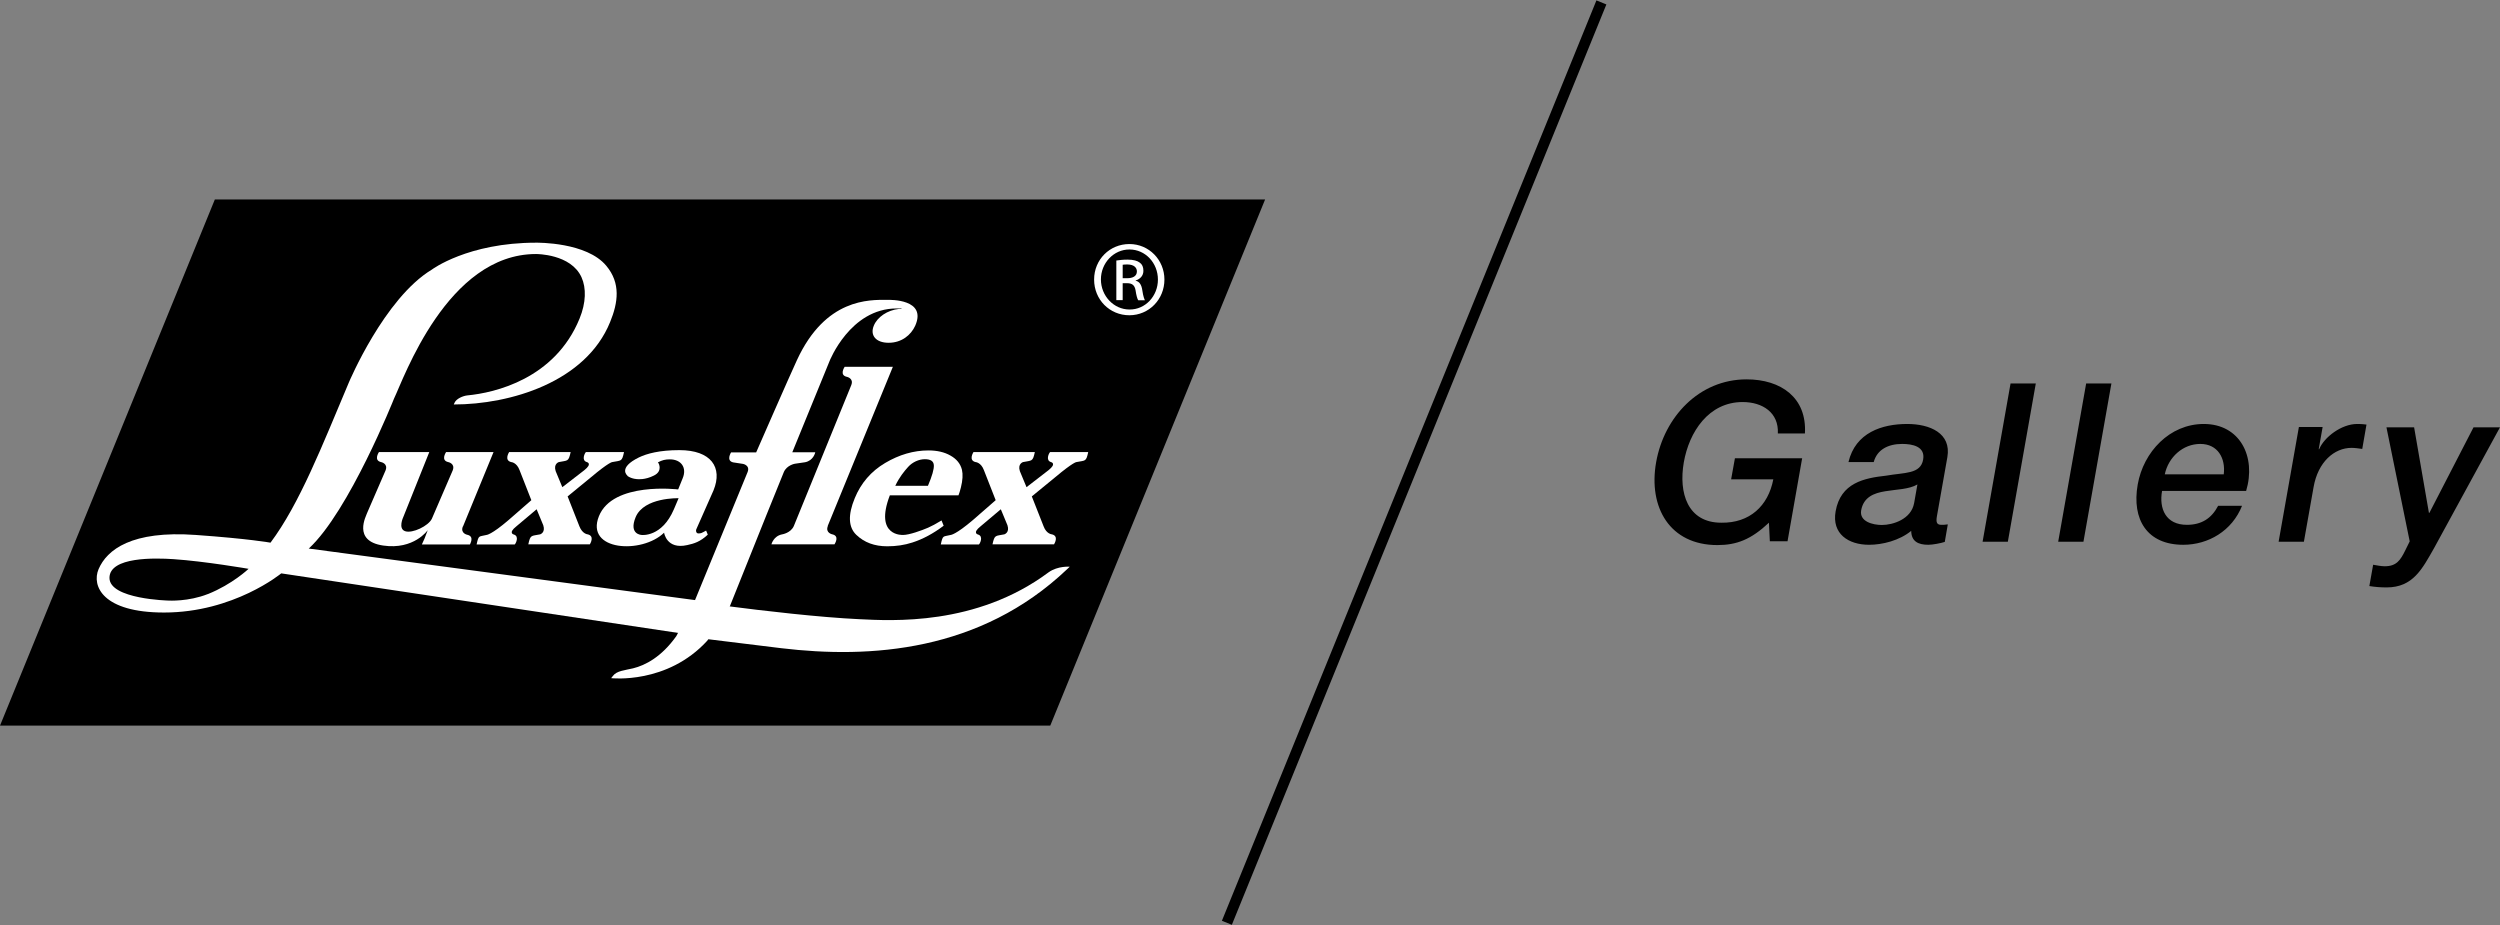
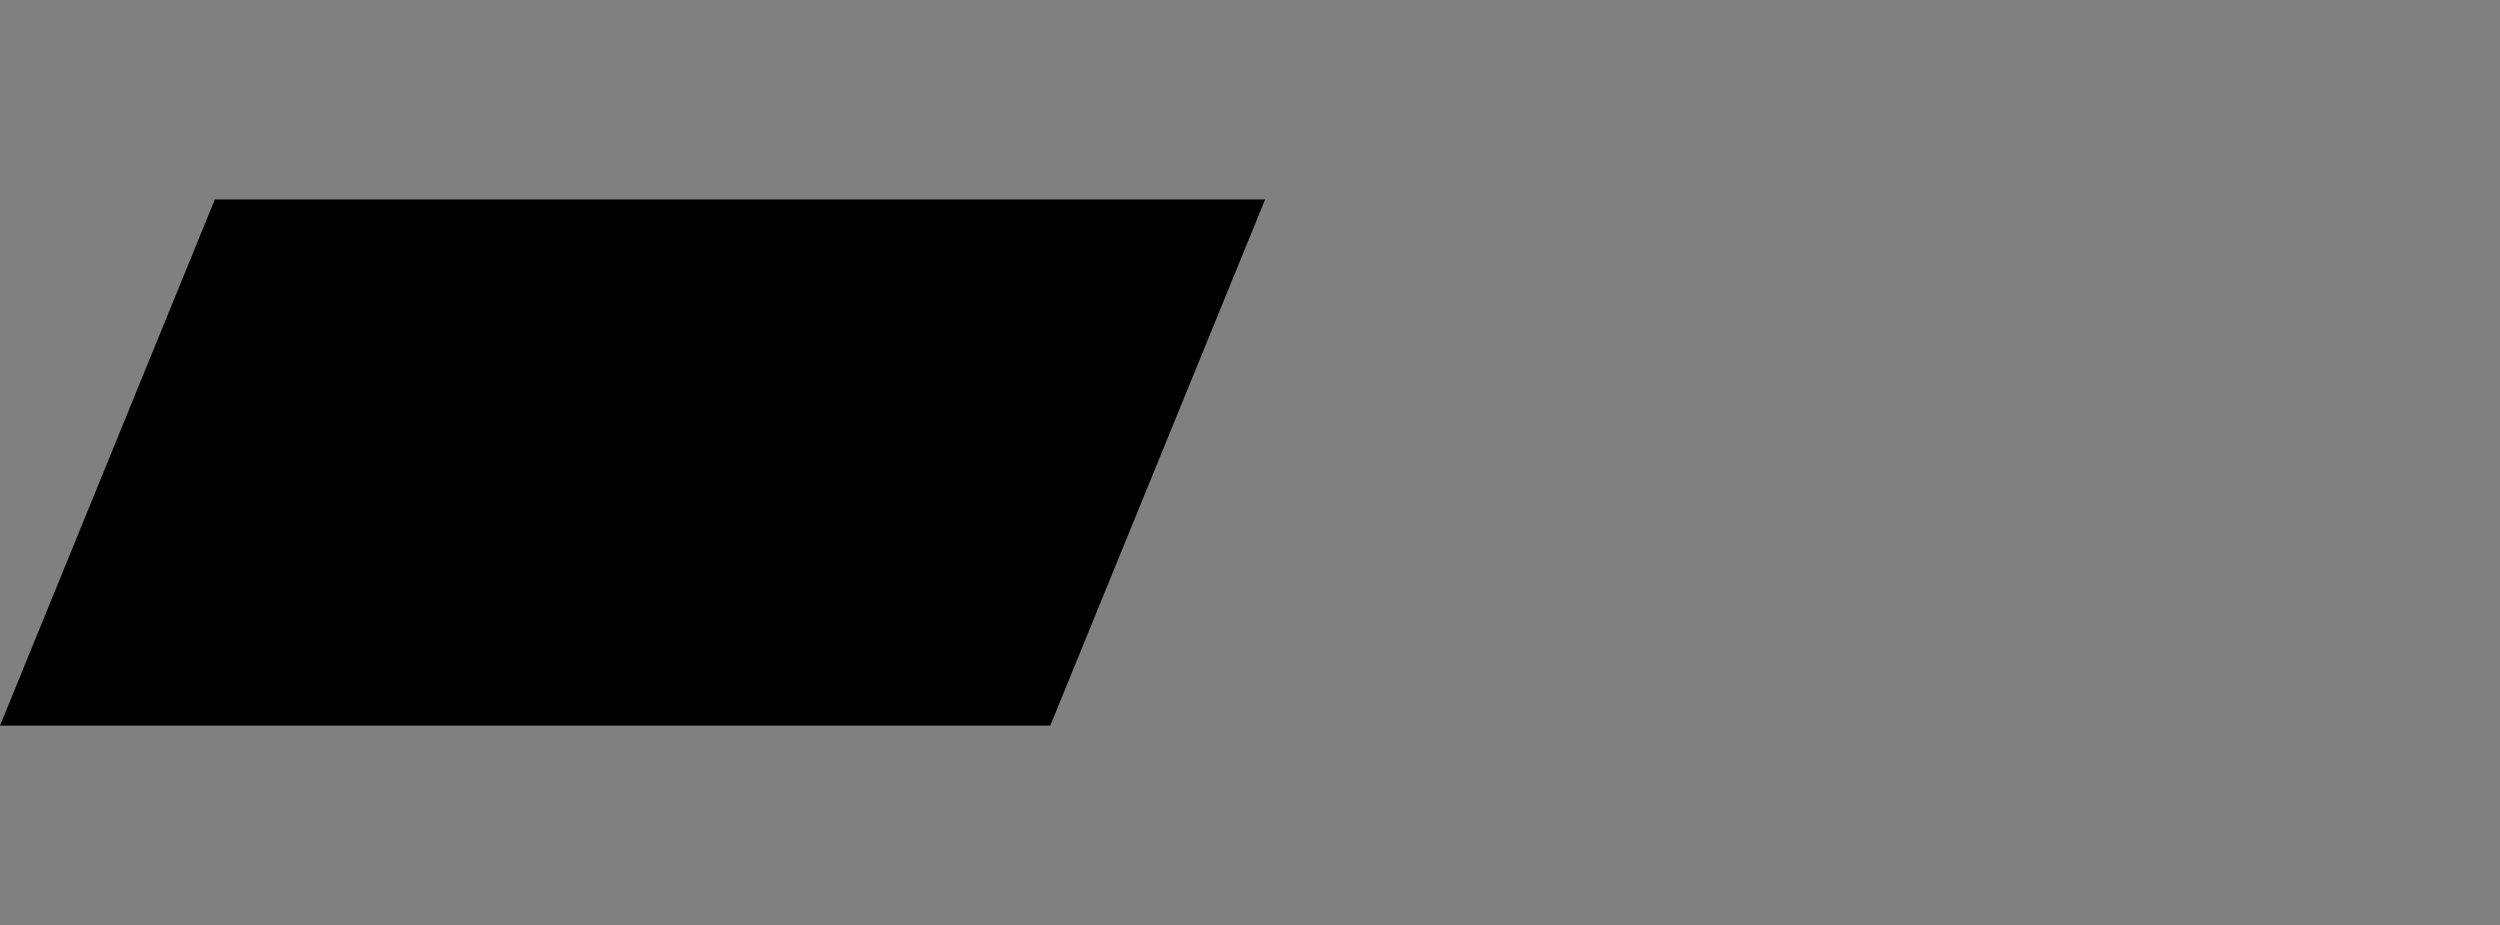
<svg xmlns="http://www.w3.org/2000/svg" id="Layer_2" data-name="Layer 2" viewBox="0 0 165.34 61.18">
  <rect x="0" y="0" width="165.34" height="61.18" fill="#808080" stroke="none" />
  <defs>
    <style>      .cls-1, .cls-2 {        fill: none;      }      .cls-3 {        fill: #fff;      }      .cls-2 {        stroke: #000;        stroke-miterlimit: 10;        stroke-width: .71px;      }      .cls-4 {        clip-path: url(#clippath);      }    </style>
    <clipPath id="clippath">
-       <rect class="cls-1" width="165.34" height="61.18" />
-     </clipPath>
+       </clipPath>
  </defs>
  <g id="Layer_1_copy" data-name="Layer 1 copy">
    <g>
      <polygon points="14.21 13.19 0 47.99 69.46 47.99 83.67 13.19 14.21 13.19" />
      <g class="cls-4">
        <g>
          <path class="cls-3" d="M30.61,34.82c-.18.46.3.55.3.55.49.11.17.61.17.64h-3.18l.18-.4.21-.55s-.91,1.32-2.95,1.02c-2.05-.3-1.12-1.96-1.05-2.18l1.21-2.79c.18-.46-.3-.55-.3-.55-.49-.11-.17-.61-.14-.66h3.33l-1.72,4.3s-.36.76.12.93c.48.17,1.55-.35,1.77-.82l1.38-3.2c.18-.46-.3-.55-.3-.55-.49-.11-.17-.61-.14-.66h3.14l-2.02,4.92h-.01Z" />
-           <path class="cls-3" d="M64.77,29.9h3.67c-.14.65-.19.54-.78.66,0,0-.37.11-.21.6l.44,1.06,1.45-1.12c.57-.45.17-.54.17-.54-.38-.11-.13-.61-.06-.66h2.52c-.14.66-.19.54-.78.66,0,0-.21,0-1.4,1l-1.55,1.27.78,1.98c.19.51.55.53.55.53.47.11.17.61.14.66h-4.07c.14-.65.19-.54.78-.66,0,0,.37-.11.21-.6l-.44-1.06-1.34,1.13c-.57.45-.17.54-.17.54.38.11.13.61.06.66h-2.52c.14-.65.15-.5.65-.63,0,0,.32,0,1.49-1l1.49-1.3-.78-1.99c-.19-.51-.55-.53-.55-.53-.47-.11-.17-.61-.14-.66h3.09" />
-           <path class="cls-3" d="M34.07,29.9h3.67c-.14.65-.19.54-.78.66,0,0-.37.11-.21.6l.44,1.06,1.45-1.12c.57-.45.17-.54.17-.54-.38-.11-.13-.61-.06-.66h2.52c-.14.66-.19.54-.78.66,0,0-.21,0-1.4,1l-1.55,1.27.78,1.98c.2.51.55.53.55.53.47.11.17.61.14.66h-4.07c.14-.65.19-.54.78-.66,0,0,.37-.11.21-.6l-.44-1.06-1.34,1.13c-.57.45-.17.54-.17.54.38.11.13.61.06.66h-2.52c.14-.65.15-.5.65-.63,0,0,.32,0,1.48-1l1.49-1.3-.78-1.99c-.19-.51-.55-.53-.55-.53-.47-.11-.17-.61-.14-.66h3.09" />
-           <path class="cls-3" d="M62.27,34.42c-.36.22-.66.38-.89.48-.44.19-1.25.48-1.65.48,0,0-1.93.13-.88-2.62h4.54c.05-.12.1-.29.16-.52.12-.48.14-.87.07-1.17-.1-.4-.35-.71-.76-.94-.4-.23-.89-.34-1.45-.34-.99,0-1.94.28-2.87.83s-1.6,1.33-2.01,2.33c-.46,1.11-.42,1.92.1,2.42.53.51,1.21.76,2.05.76.59,0,1.14-.08,1.66-.25.69-.22,1.38-.59,2.07-1.11l-.14-.35h0ZM60.07,30.87c.27-.3.7-.5,1.09-.5s.58.13.6.39-.11.71-.39,1.37h-2.16c.27-.57.58-.95.85-1.25" />
+           <path class="cls-3" d="M64.77,29.9h3.67c-.14.65-.19.54-.78.66,0,0-.37.11-.21.6l.44,1.06,1.45-1.12c.57-.45.17-.54.17-.54-.38-.11-.13-.61-.06-.66h2.52c-.14.66-.19.54-.78.66,0,0-.21,0-1.4,1c.19.51.55.53.55.53.47.11.17.61.14.66h-4.07c.14-.65.19-.54.78-.66,0,0,.37-.11.21-.6l-.44-1.06-1.34,1.13c-.57.45-.17.54-.17.54.38.11.13.61.06.66h-2.52c.14-.65.15-.5.65-.63,0,0,.32,0,1.49-1l1.49-1.3-.78-1.99c-.19-.51-.55-.53-.55-.53-.47-.11-.17-.61-.14-.66h3.09" />
          <path class="cls-3" d="M54.75,34.79c-.18.46.3.55.3.55.49.11.17.61.14.66h-4.17s.13-.55.71-.66c0,0,.57-.09.77-.55l3.8-9.32c.18-.46-.3-.55-.3-.55-.49-.11-.17-.61-.14-.66h3.19l-4.31,10.53h0Z" />
          <path class="cls-3" d="M41.5,31.48c.3.21.68.21.68.21,0,0,.48.06,1.07-.24.59-.29.31-.8.31-.8l-.05-.07c.28-.15.49-.2.79-.2.76,0,1.14.56.85,1.25l-.3.74s-4.32-.53-5.24,1.77c-.92,2.3,2.85,2.52,4.31,1.09,0,0,.16,1.13,1.53.82.46-.1.86-.22,1.36-.69l-.11-.27c-.15.08-.25.14-.31.16s-.12.03-.19.03-.13-.03-.15-.1c-.03-.07-.02-.15.03-.24,0,0,1.04-2.34,1.11-2.51.62-1.52-.16-2.66-2.26-2.66-1.31,0-2.15.23-2.67.48-1.43.7-.76,1.21-.76,1.21M44.57,33.68c-.8,1.87-2.13,1.7-2.13,1.7,0,0-.88-.02-.4-1.18.55-1.32,2.84-1.25,2.84-1.25l-.31.73Z" />
          <path class="cls-3" d="M47.41,39.88l-26.99-3.6c2.67-2.46,5.64-9.92,5.64-9.92.64-1.32,3.52-9.56,9.39-9.56.03,0,2.31-.01,3.01,1.54.32.71.3,1.68-.13,2.73-1.63,3.99-5.61,4.91-7.42,5.08-.28.03-.73.21-.85.49l-.05.11c3.74,0,8.73-1.48,10.34-5.45.53-1.29.71-2.57-.25-3.72-1.3-1.57-4.54-1.53-4.65-1.53-4.52,0-6.89,1.78-6.89,1.78-3.15,1.9-5.49,7.47-5.49,7.47-1.78,4.22-3.26,8.02-5.18,10.59,0,0-1.42-.26-4.93-.51-4.26-.31-5.89.98-6.44,2.26-.47,1.11.27,2.87,4.33,2.87,4.62,0,7.75-2.59,7.75-2.59l27.66,4.15M13.74,39.29c-1.29.51-2.59.43-2.59.43,0,0-3.91-.09-3.91-1.5s3.04-1.32,4.23-1.24c2.08.14,4.97.64,4.97.64,0,0-1.07,1.02-2.69,1.67" />
-           <path class="cls-3" d="M48.23,40.19l.03-.07,2.45-6.11,1.13-2.79c.2-.46.73-.55.73-.55l.68-.1c.54-.11.66-.61.67-.66h-1.52l2.46-6.02s1.36-3.49,4.44-3.49h.32v.03h-.16c-.77.08-1.44.54-1.67,1.11-.26.62.12,1.13.98,1.13s1.48-.51,1.76-1.13c.78-1.77-1.65-1.71-1.86-1.71-1.17,0-4.07-.11-5.96,3.98-.48,1.03-2.7,6.11-2.7,6.11h-1.66s-.35.55.14.66l.65.1s.49.09.3.55l-3.56,8.67-1.15,2.17c-.98,1.38-2.05,1.93-2.86,2.13-.54.13-1.09.16-1.34.51l-.11.14s3.7.43,6.36-2.48l1.43-2.16.02-.02Z" />
          <path class="cls-3" d="M46.71,42.26c.95.12,2.49.31,4.97.61,5.86.7,13.15.24,18.9-5.23l.17-.16s-.78-.07-1.4.37c-4.79,3.57-10.41,3.2-12.53,3.1-2.59-.12-6.39-.56-8.68-.86" />
          <path class="cls-3" d="M74.7,16.14c1.28,0,2.31,1.04,2.31,2.35s-1.02,2.36-2.32,2.36-2.33-1.03-2.33-2.36,1.04-2.35,2.33-2.35h.01ZM74.69,16.5c-1.03,0-1.88.89-1.88,1.98s.85,1.99,1.89,1.99c1.04.01,1.88-.88,1.88-1.98s-.83-1.99-1.88-1.99h0ZM74.25,19.85h-.42v-2.62c.22-.03.43-.06.74-.06.4,0,.66.08.81.2.16.11.24.29.24.54,0,.34-.23.55-.51.64v.02c.23.04.39.25.44.64.06.41.13.56.17.65h-.44c-.06-.08-.13-.32-.18-.67-.06-.33-.23-.46-.56-.46h-.29v1.13h0ZM74.25,18.4h.3c.34,0,.64-.12.64-.45,0-.23-.17-.46-.64-.46-.14,0-.23.01-.3.02v.89Z" />
-           <path d="M159.37,35.8l-.29.59c-.32.65-.58,1.06-1.36,1.06-.26,0-.52-.06-.77-.1l-.25,1.41c.37.06.75.09,1.14.09,1.75,0,2.36-1.23,3.14-2.6l4.36-7.99h-1.75l-2.92,5.66h-.03l-.98-5.66h-1.83l1.54,7.55h0ZM150.7,35.83h1.67l.64-3.61c.29-1.67,1.37-2.6,2.51-2.6.23,0,.48.04.71.07l.28-1.61c-.14-.01-.24-.04-.62-.04-1.03,0-2.18.87-2.51,1.67h-.03l.26-1.47h-1.57l-1.34,7.58h0ZM143.17,31.37c.24-1.13,1.19-2.01,2.35-2.01s1.68.95,1.55,2.01h-3.9ZM148.55,32.47c.68-2.27-.41-4.43-2.8-4.43-2.26,0-3.99,1.85-4.37,4-.41,2.33.63,3.99,3.01,3.99,1.66,0,3.23-.92,3.89-2.58h-1.58c-.44.84-1.1,1.26-2.07,1.26-1.39,0-1.85-1.06-1.64-2.24h5.57-.01ZM136.12,35.83h1.67l1.85-10.47h-1.67l-1.85,10.47ZM131.12,35.83h1.67l1.85-10.47h-1.67l-1.85,10.47ZM128.79,30.24c.28-1.6-1.17-2.2-2.65-2.2-1.67,0-3.43.57-3.89,2.52h1.67c.22-.82.95-1.2,1.88-1.2.67,0,1.54.16,1.39,1.03-.17.98-1.22.85-2.46,1.07-1.44.16-3,.47-3.33,2.36-.26,1.48.84,2.21,2.21,2.21.89,0,2.01-.28,2.79-.92.01.69.45.92,1.13.92.28,0,.82-.1,1.09-.19l.2-1.16c-.18.03-.31.03-.42.03-.31,0-.37-.16-.3-.57l.69-3.9h0ZM126.59,33.28c-.19,1.06-1.4,1.44-2.13,1.44-.59,0-1.5-.22-1.37-.97.16-.88.85-1.14,1.59-1.26.76-.13,1.56-.12,2.13-.45l-.22,1.25h0ZM119.2,30.31h-4.46l-.25,1.39h2.79c-.34,1.77-1.57,2.9-3.44,2.87-2.24,0-2.83-1.98-2.48-3.99.35-2.01,1.64-3.99,3.89-3.99,1.32,0,2.4.7,2.33,2.08h1.79c.14-2.36-1.57-3.58-3.86-3.58-3.14,0-5.45,2.49-5.98,5.48-.53,2.99.91,5.48,4.05,5.48,1.28,0,2.23-.37,3.41-1.48l.06,1.23h1.17l.97-5.51v.02Z" />
          <line class="cls-2" x1="81.14" y1="61.03" x2="105.91" y2=".16" />
        </g>
      </g>
    </g>
  </g>
</svg>